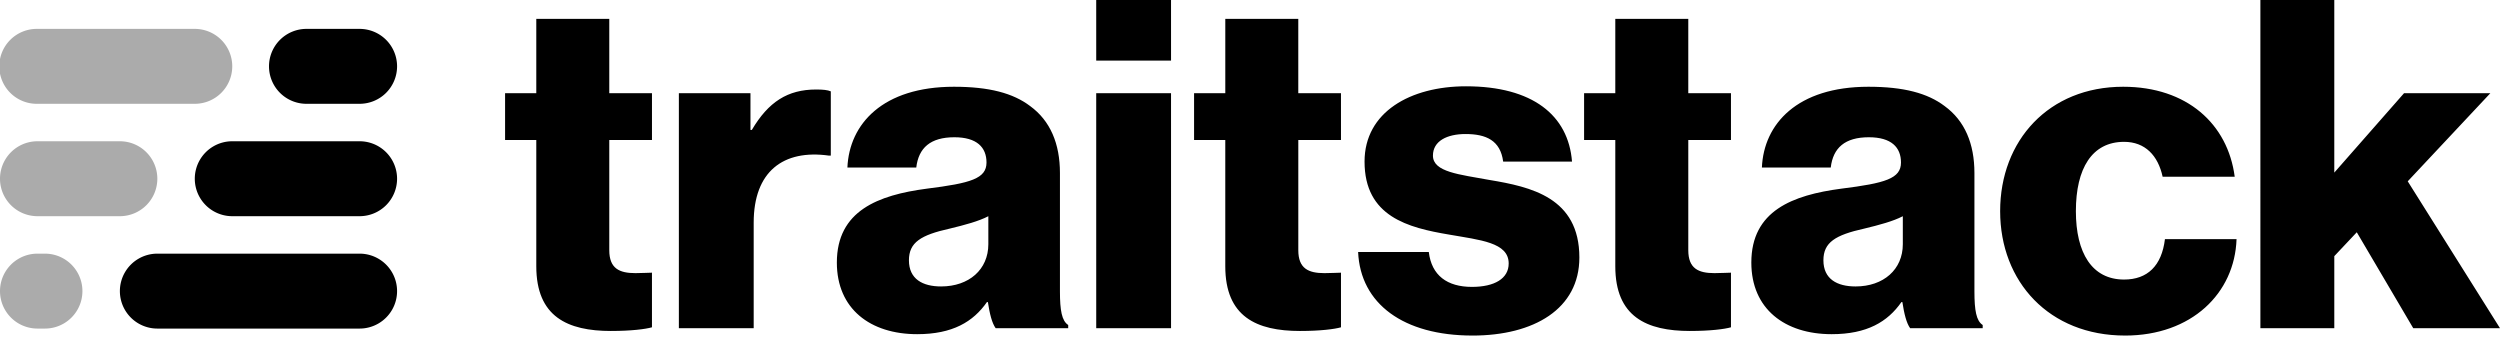
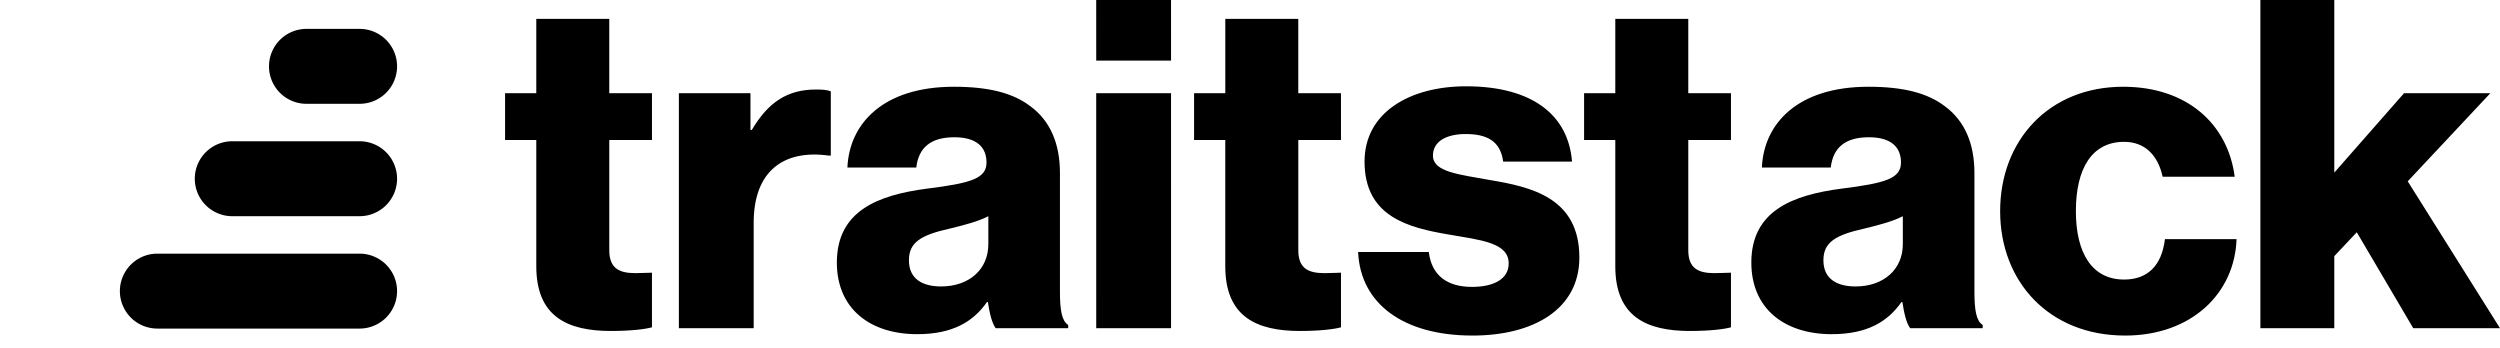
<svg xmlns="http://www.w3.org/2000/svg" width="402.37" height="56" fill="none" viewBox="0 0 194 27">
  <path fill="url(#a)" fill-rule="evenodd" d="M30.813 5.149a2.907 2.907 0 0 0-2.907-2.907h-4.07a2.907 2.907 0 1 0 0 5.813h4.07a2.907 2.907 0 0 0 2.907-2.906m0 8.72a2.907 2.907 0 0 0-2.907-2.907h-9.883a2.907 2.907 0 0 0 0 5.814h9.883a2.907 2.907 0 0 0 2.907-2.907m-2.907 5.814a2.907 2.907 0 1 1 0 5.814H12.21a2.907 2.907 0 1 1 0-5.814z" clip-rule="evenodd" />
-   <path fill="url(#b)" fill-rule="evenodd" d="M18.023 5.149a2.907 2.907 0 0 0-2.907-2.907H2.906a2.907 2.907 0 1 0 0 5.813h12.21a2.907 2.907 0 0 0 2.907-2.906m-5.814 8.72a2.907 2.907 0 0 0-2.907-2.907H2.907a2.907 2.907 0 0 0 0 5.814h6.395a2.907 2.907 0 0 0 2.907-2.907m-8.72 5.814a2.907 2.907 0 1 1 0 5.814h-.582a2.907 2.907 0 1 1 0-5.814z" clip-rule="evenodd" opacity=".33" />
  <path fill="#000" d="M47.422 25.683c1.568 0 2.672-.143 3.17-.285v-4.239c-.213 0-.783.036-1.282.036-1.247 0-2.03-.357-2.03-1.781v-8.55h3.313V7.232H47.28v-5.77h-5.664v5.77h-2.422v3.633h2.422v9.796c0 3.919 2.422 5.023 5.806 5.023m5.258-.214h5.806v-8.194c0-3.954 2.28-5.7 5.842-5.2h.142V7.089c-.25-.107-.605-.143-1.14-.143-2.208 0-3.704.962-4.987 3.135h-.107V7.23H52.68zm18.493.462c2.743 0 4.346-.961 5.414-2.493h.072c.142.926.32 1.638.605 2.03h5.628v-.25c-.498-.32-.641-1.139-.641-2.6v-9.19c0-2.28-.748-4.06-2.315-5.2-1.318-.998-3.17-1.497-5.914-1.497-5.52 0-8.121 2.886-8.264 6.27h5.344c.178-1.532 1.104-2.351 2.956-2.351 1.746 0 2.494.783 2.494 1.959 0 1.247-1.212 1.603-4.631 2.03-3.776.499-6.982 1.71-6.982 5.735 0 3.598 2.6 5.557 6.234 5.557m1.852-3.704c-1.425 0-2.493-.57-2.493-2.03 0-1.39.926-1.96 3.17-2.459 1.175-.285 2.244-.57 2.992-.961v2.173c0 1.959-1.496 3.277-3.669 3.277m12.041 3.242h5.806V7.23h-5.806zm0-20.768h5.806V0h-5.806zm15.823 20.981c1.567 0 2.672-.143 3.17-.285v-4.239c-.213 0-.783.036-1.282.036-1.247 0-2.03-.357-2.03-1.781v-8.55h3.312V7.232h-3.312v-5.77h-5.664v5.77H92.66v3.633h2.422v9.796c0 3.919 2.422 5.023 5.806 5.023m13.371.356c4.774 0 8.3-2.067 8.3-6.056 0-4.667-3.776-5.486-6.982-6.02-2.315-.428-4.381-.606-4.381-1.888 0-1.14 1.104-1.675 2.529-1.675 1.603 0 2.707.5 2.921 2.138h5.343c-.285-3.598-3.063-5.842-8.228-5.842-4.31 0-7.872 1.995-7.872 5.842 0 4.274 3.384 5.13 6.554 5.664 2.422.427 4.631.605 4.631 2.244 0 1.175-1.105 1.816-2.85 1.816-1.924 0-3.135-.89-3.349-2.707h-5.485c.178 4.025 3.526 6.483 8.869 6.483m16.894-.356c1.567 0 2.672-.143 3.17-.285v-4.239c-.213 0-.783.036-1.282.036-1.247 0-2.03-.357-2.03-1.781v-8.55h3.312V7.232h-3.312v-5.77h-5.664v5.77h-2.422v3.633h2.422v9.796c0 3.919 2.422 5.023 5.806 5.023m10.984.248c2.743 0 4.346-.961 5.414-2.493h.072c.142.926.32 1.638.605 2.03h5.628v-.25c-.498-.32-.641-1.139-.641-2.6v-9.19c0-2.28-.748-4.06-2.315-5.2-1.318-.998-3.17-1.497-5.913-1.497-5.522 0-8.122 2.886-8.264 6.27h5.343c.178-1.532 1.104-2.351 2.956-2.351 1.746 0 2.494.783 2.494 1.959 0 1.247-1.211 1.603-4.631 2.03-3.776.499-6.982 1.71-6.982 5.735 0 3.598 2.601 5.557 6.234 5.557m1.852-3.704c-1.425 0-2.493-.57-2.493-2.03 0-1.39.926-1.96 3.17-2.459 1.176-.285 2.244-.57 2.992-.961v2.173c0 1.959-1.496 3.277-3.669 3.277M164.9 26.04c5.165 0 8.513-3.278 8.656-7.481h-5.557c-.25 2.066-1.354 3.134-3.171 3.134-2.493 0-3.74-2.066-3.74-5.307 0-3.313 1.247-5.379 3.74-5.379 1.639 0 2.636 1.069 2.992 2.707h5.593c-.534-4.096-3.705-6.982-8.656-6.982-5.771 0-9.546 4.168-9.546 9.654s3.811 9.653 9.689 9.653m10.506-.569h5.735v-5.593l1.745-1.853 4.382 7.445H194l-7.16-11.399 6.412-6.839h-6.697l-5.414 6.163V0h-5.735z" />
  <defs>
    <radialGradient id="a" cx="0" cy="0" r="1" gradientTransform="rotate(70.46 -.977 13.632)scale(29.695 40.862)" gradientUnits="userSpaceOnUse">
      <stop />
      <stop offset="1" />
    </radialGradient>
    <radialGradient id="b" cx="0" cy="0" r="1" gradientTransform="rotate(73.44 -5.486 6.622)scale(29.196 34.821)" gradientUnits="userSpaceOnUse">
      <stop />
      <stop offset="1" />
    </radialGradient>
  </defs>
</svg>